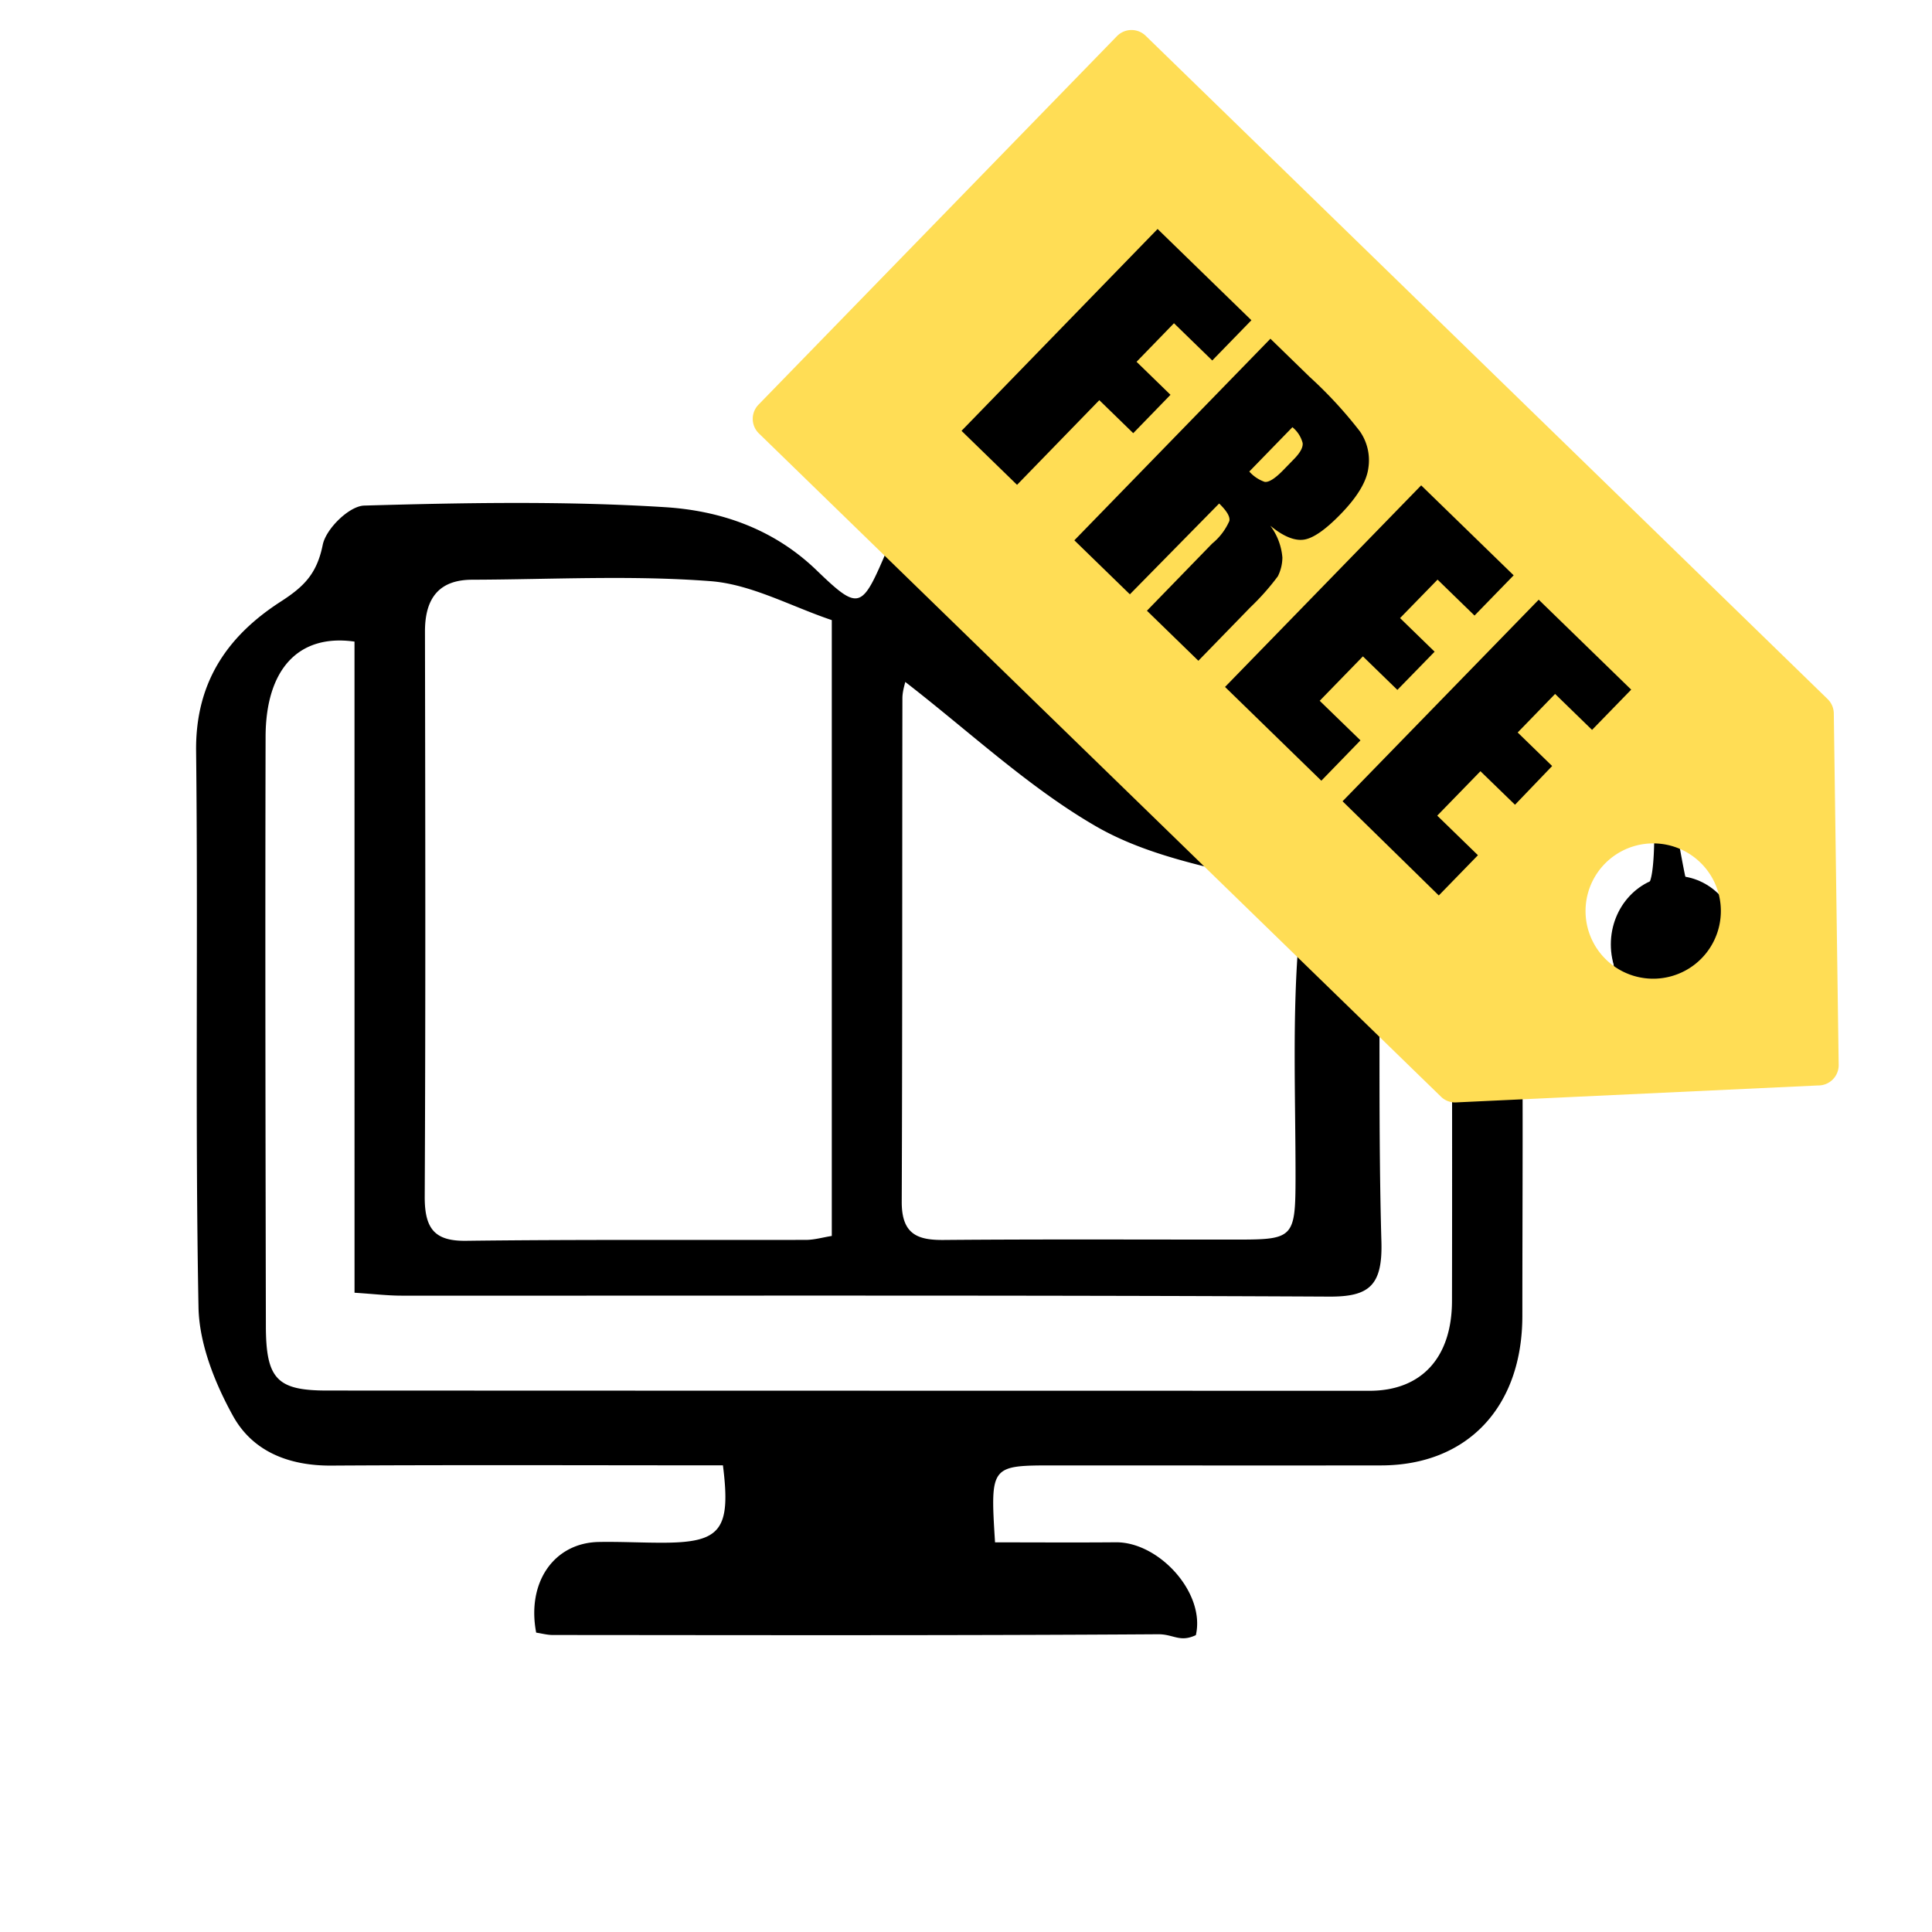
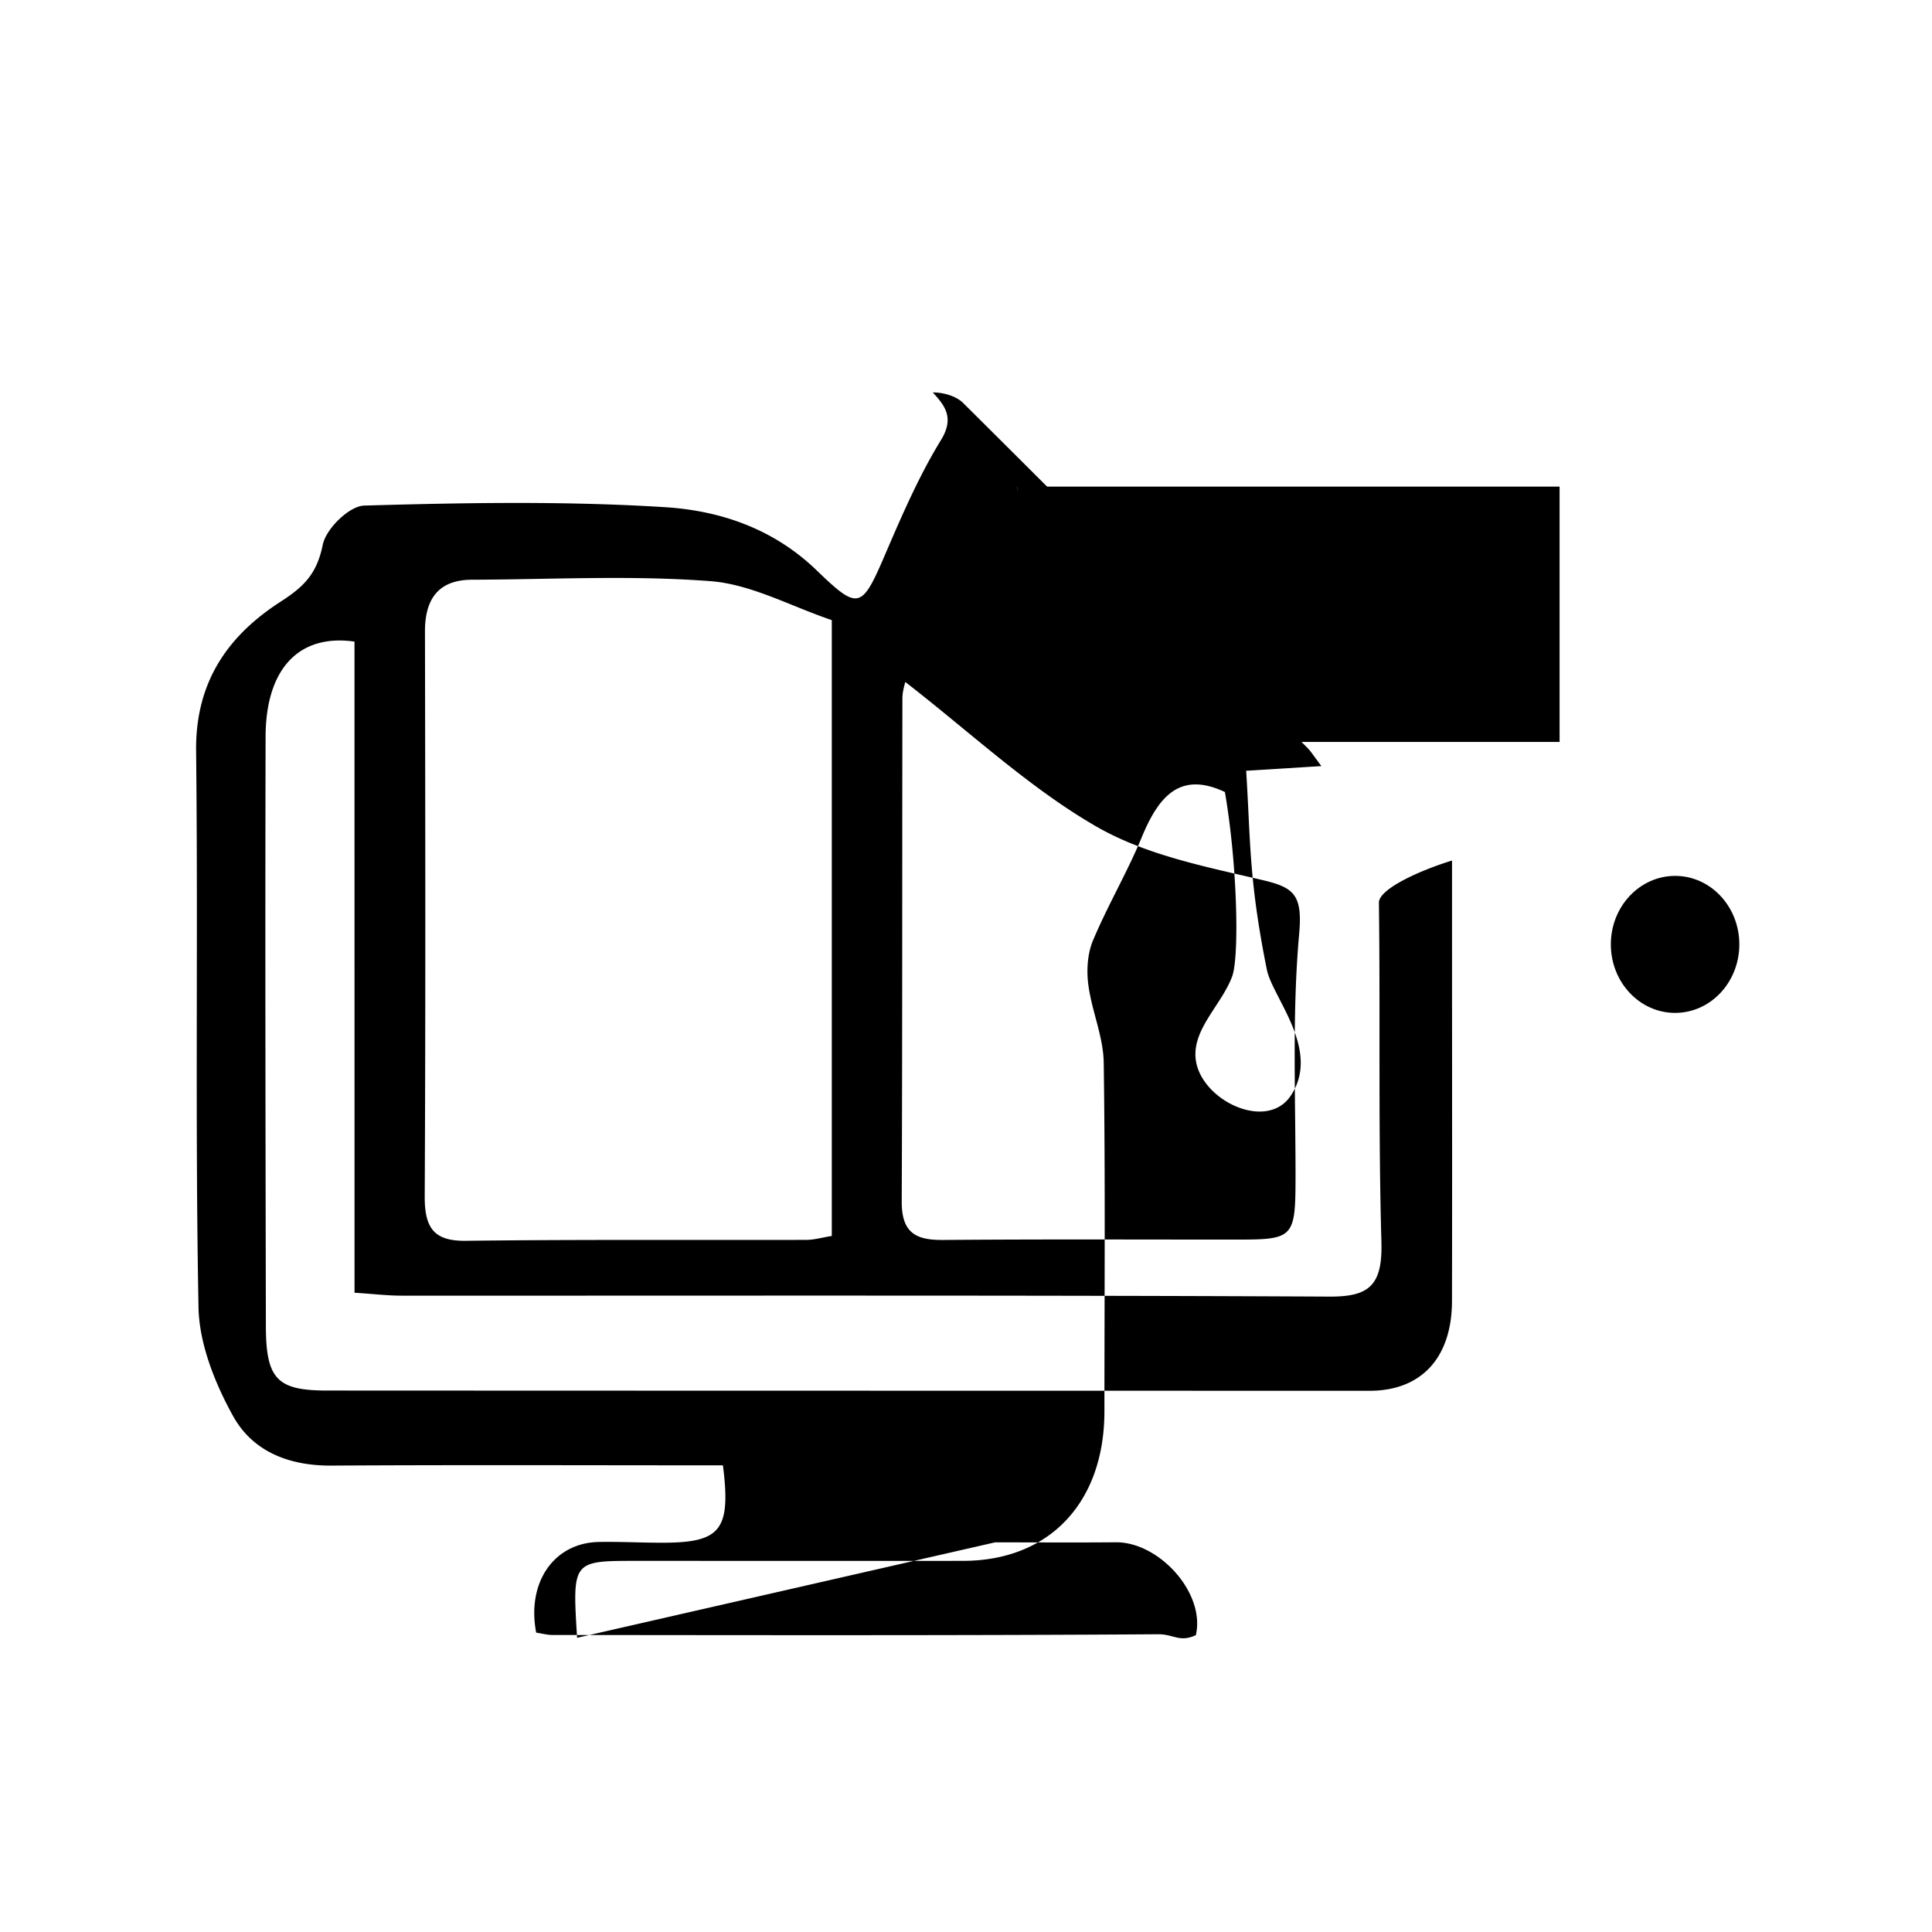
<svg xmlns="http://www.w3.org/2000/svg" xmlns:ns1="http://www.inkscape.org/namespaces/inkscape" xmlns:ns2="http://sodipodi.sourceforge.net/DTD/sodipodi-0.dtd" width="55" height="55" viewBox="0 0 14.552 14.552" version="1.1" id="svg857" ns1:version="1.0.1 (3bc2e813f5, 2020-09-07)" ns2:docname="free-course-black.svg">
  <defs id="defs851">
    <style id="style846">.cls-1{fill:#fd5;}.cls-1,.cls-2{fill-rule:evenodd;}</style>
  </defs>
  <ns2:namedview id="base" pagecolor="#ffffff" bordercolor="#666666" borderopacity="1.0" ns1:pageopacity="0.0" ns1:pageshadow="2" ns1:zoom="3.7513055" ns1:cx="-41.910816" ns1:cy="26.460146" ns1:document-units="mm" ns1:current-layer="layer2" ns1:document-rotation="0" showgrid="false" units="px" ns1:window-width="1920" ns1:window-height="1009" ns1:window-x="1912" ns1:window-y="-8" ns1:window-maximized="1" />
  <g ns1:label="Layer 1" ns1:groupmode="layer" id="layer1" style="display:inline">
    <g id="g1424" transform="matrix(0.265,0,0,0.265,-0.737,-0.267)" style="fill:#000000;fill-opacity:1">
-       <path fill-rule="evenodd" clip-rule="evenodd" fill="#ffffff" d="m 31.063,44.846 c 1.19,0 2.312,0.008 3.435,-0.002 1.223,-0.01 2.55,1.437 2.273,2.639 -0.459,0.215 -0.632,-0.027 -1.069,-0.025 -5.736,0.038 -11.473,0.025 -17.209,0.021 -0.161,0 -0.324,-0.046 -0.472,-0.067 -0.274,-1.433 0.508,-2.552 1.778,-2.577 0.626,-0.012 1.255,0.025 1.883,0.021 1.587,-0.012 1.878,-0.377 1.647,-2.199 -3.701,0 -7.417,-0.015 -11.136,0.007 C 11.029,42.67 9.975,42.288 9.402,41.249 8.891,40.325 8.442,39.204 8.423,38.161 8.324,32.892 8.414,27.621 8.355,22.352 8.333,20.336 9.311,19.04 10.766,18.103 c 0.652,-0.421 1.021,-0.783 1.188,-1.609 0.092,-0.458 0.754,-1.103 1.176,-1.116 2.843,-0.082 5.697,-0.133 8.536,0.044 1.548,0.095 3.073,0.59 4.319,1.789 1.231,1.188 1.289,1.115 2.016,-0.587 0.457,-1.063 0.928,-2.135 1.526,-3.11 0.394,-0.64 0.098,-0.989 -0.233,-1.352 C 28.696,11.5 28.046,10.893 27.217,10.063 27.901,9.847 28.38,9.568 28.864,9.56 32.967,9.491 37.071,9.463 41.173,9.449 c 0.293,-0.002 0.662,0.099 0.865,0.302 3.273,3.252 6.526,6.524 9.782,9.799 0.102,0.102 0.18,0.231 0.398,0.519 -0.79,0.05 -1.395,0.088 -2.138,0.133 0.128,2.013 0.073,3.09 0.587,5.649 0.16,0.801 1.551,2.293 0.678,3.59 -0.693,1.03 -2.573,0.112 -2.7,-1.047 -0.095,-0.854 0.739,-1.543 1.036,-2.345 0.205,-0.549 0.155,-3.143 -0.205,-5.243 -1.289,-0.606 -1.891,0.141 -2.366,1.291 -0.413,0.999 -0.968,1.935 -1.386,2.934 -0.155,0.369 -0.185,0.848 -0.13,1.254 0.097,0.746 0.426,1.472 0.437,2.21 0.048,3.305 0.02,6.608 0.02,9.915 -0.002,2.591 -1.563,4.246 -4.017,4.249 -3.098,0.004 -6.196,0 -9.295,0 -1.812,0 -1.812,0.002 -1.676,2.187 z m -4.64,-26.213 c -1.164,-0.392 -2.288,-1.018 -3.447,-1.107 -2.248,-0.173 -4.515,-0.048 -6.775,-0.041 -0.911,0.002 -1.343,0.492 -1.341,1.474 0.009,5.357 0.019,10.712 -0.007,16.069 -0.002,0.923 0.299,1.256 1.168,1.247 3.224,-0.04 6.445,-0.018 9.667,-0.026 0.237,0 0.473,-0.07 0.735,-0.112 z m -13.566,0.611 c -1.595,-0.227 -2.522,0.789 -2.527,2.702 -0.014,5.578 -0.003,11.159 0.008,16.738 0.001,1.524 0.319,1.847 1.743,1.847 9.875,0.005 19.751,0.005 29.626,0.007 1.474,0 2.343,-0.939 2.344,-2.56 0.007,-3.438 10e-4,-6.873 10e-4,-10.31 v -2.201 c -0.899,0.275 -2.083,0.805 -2.078,1.199 0.041,3.211 -0.02,6.427 0.071,9.638 0.035,1.251 -0.356,1.563 -1.483,1.557 -8.788,-0.044 -17.576,-0.023 -26.364,-0.027 -0.402,0 -0.806,-0.049 -1.34,-0.083 z m 15.654,1.146 c -0.011,0.062 -0.081,0.265 -0.081,0.466 -0.008,4.769 0,9.542 -0.019,14.31 -0.003,0.93 0.457,1.092 1.195,1.085 2.8,-0.024 5.601,-0.009 8.402,-0.011 1.539,0 1.593,-0.077 1.596,-1.755 0.002,-2.318 -0.102,-4.647 0.104,-6.945 0.1,-1.124 -0.166,-1.313 -1.072,-1.525 -1.613,-0.379 -3.316,-0.71 -4.735,-1.539 -1.894,-1.101 -3.552,-2.662 -5.39,-4.086 z m 3.181,-5.551 c -0.037,0.329 0.766,1.44 0.816,1.502 1.581,1.867 3.114,3.787 4.816,5.52 0.338,0.344 1.327,-0.016 2.015,-0.088 1.929,-0.201 3.856,-0.416 5.782,-0.64 0.078,-0.008 0.143,-0.154 0.403,-0.453 -2.427,0 -4.631,0.042 -6.833,-0.029 a 2.738,2.738 0 0 1 -1.613,-0.634 c -1.497,-1.316 -3.792,-3.665 -5.386,-5.178 z" id="path1420" style="fill:#000000;fill-opacity:1" />
+       <path fill-rule="evenodd" clip-rule="evenodd" fill="#ffffff" d="m 31.063,44.846 c 1.19,0 2.312,0.008 3.435,-0.002 1.223,-0.01 2.55,1.437 2.273,2.639 -0.459,0.215 -0.632,-0.027 -1.069,-0.025 -5.736,0.038 -11.473,0.025 -17.209,0.021 -0.161,0 -0.324,-0.046 -0.472,-0.067 -0.274,-1.433 0.508,-2.552 1.778,-2.577 0.626,-0.012 1.255,0.025 1.883,0.021 1.587,-0.012 1.878,-0.377 1.647,-2.199 -3.701,0 -7.417,-0.015 -11.136,0.007 C 11.029,42.67 9.975,42.288 9.402,41.249 8.891,40.325 8.442,39.204 8.423,38.161 8.324,32.892 8.414,27.621 8.355,22.352 8.333,20.336 9.311,19.04 10.766,18.103 c 0.652,-0.421 1.021,-0.783 1.188,-1.609 0.092,-0.458 0.754,-1.103 1.176,-1.116 2.843,-0.082 5.697,-0.133 8.536,0.044 1.548,0.095 3.073,0.59 4.319,1.789 1.231,1.188 1.289,1.115 2.016,-0.587 0.457,-1.063 0.928,-2.135 1.526,-3.11 0.394,-0.64 0.098,-0.989 -0.233,-1.352 c 0.293,-0.002 0.662,0.099 0.865,0.302 3.273,3.252 6.526,6.524 9.782,9.799 0.102,0.102 0.18,0.231 0.398,0.519 -0.79,0.05 -1.395,0.088 -2.138,0.133 0.128,2.013 0.073,3.09 0.587,5.649 0.16,0.801 1.551,2.293 0.678,3.59 -0.693,1.03 -2.573,0.112 -2.7,-1.047 -0.095,-0.854 0.739,-1.543 1.036,-2.345 0.205,-0.549 0.155,-3.143 -0.205,-5.243 -1.289,-0.606 -1.891,0.141 -2.366,1.291 -0.413,0.999 -0.968,1.935 -1.386,2.934 -0.155,0.369 -0.185,0.848 -0.13,1.254 0.097,0.746 0.426,1.472 0.437,2.21 0.048,3.305 0.02,6.608 0.02,9.915 -0.002,2.591 -1.563,4.246 -4.017,4.249 -3.098,0.004 -6.196,0 -9.295,0 -1.812,0 -1.812,0.002 -1.676,2.187 z m -4.64,-26.213 c -1.164,-0.392 -2.288,-1.018 -3.447,-1.107 -2.248,-0.173 -4.515,-0.048 -6.775,-0.041 -0.911,0.002 -1.343,0.492 -1.341,1.474 0.009,5.357 0.019,10.712 -0.007,16.069 -0.002,0.923 0.299,1.256 1.168,1.247 3.224,-0.04 6.445,-0.018 9.667,-0.026 0.237,0 0.473,-0.07 0.735,-0.112 z m -13.566,0.611 c -1.595,-0.227 -2.522,0.789 -2.527,2.702 -0.014,5.578 -0.003,11.159 0.008,16.738 0.001,1.524 0.319,1.847 1.743,1.847 9.875,0.005 19.751,0.005 29.626,0.007 1.474,0 2.343,-0.939 2.344,-2.56 0.007,-3.438 10e-4,-6.873 10e-4,-10.31 v -2.201 c -0.899,0.275 -2.083,0.805 -2.078,1.199 0.041,3.211 -0.02,6.427 0.071,9.638 0.035,1.251 -0.356,1.563 -1.483,1.557 -8.788,-0.044 -17.576,-0.023 -26.364,-0.027 -0.402,0 -0.806,-0.049 -1.34,-0.083 z m 15.654,1.146 c -0.011,0.062 -0.081,0.265 -0.081,0.466 -0.008,4.769 0,9.542 -0.019,14.31 -0.003,0.93 0.457,1.092 1.195,1.085 2.8,-0.024 5.601,-0.009 8.402,-0.011 1.539,0 1.593,-0.077 1.596,-1.755 0.002,-2.318 -0.102,-4.647 0.104,-6.945 0.1,-1.124 -0.166,-1.313 -1.072,-1.525 -1.613,-0.379 -3.316,-0.71 -4.735,-1.539 -1.894,-1.101 -3.552,-2.662 -5.39,-4.086 z m 3.181,-5.551 c -0.037,0.329 0.766,1.44 0.816,1.502 1.581,1.867 3.114,3.787 4.816,5.52 0.338,0.344 1.327,-0.016 2.015,-0.088 1.929,-0.201 3.856,-0.416 5.782,-0.64 0.078,-0.008 0.143,-0.154 0.403,-0.453 -2.427,0 -4.631,0.042 -6.833,-0.029 a 2.738,2.738 0 0 1 -1.613,-0.634 c -1.497,-1.316 -3.792,-3.665 -5.386,-5.178 z" id="path1420" style="fill:#000000;fill-opacity:1" />
      <path fill-rule="evenodd" clip-rule="evenodd" fill="#ffffff" d="m 31.692,14.839 h 15.417 v 7.257 H 31.692 Z M 52.218,27.85 c 0,1.075 -0.817,1.947 -1.825,1.947 -1.009,0 -1.827,-0.872 -1.827,-1.947 0,-1.075 0.818,-1.947 1.827,-1.947 1.007,-10e-4 1.825,0.871 1.825,1.947 z" id="path1422" style="fill:#000000;fill-opacity:1" />
    </g>
  </g>
  <g ns1:groupmode="layer" id="layer2" ns1:label="Layer 2">
    <g id="g864" transform="matrix(9.1518564e-4,0.066,-0.066,9.1518564e-4,13.74,0.154)">
-       <path class="cls-1" d="m 121.51,2.44 1.36,41.28 a 2.28,2.28 0 0 1 -0.68,1.71 v 0 L 45.44,122.2 a 2.32,2.32 0 0 1 -3.29,0 L 0.68,80.73 a 2.32,2.32 0 0 1 0,-3.29 L 77.44,0.68 A 2.33,2.33 0 0 1 79.08,0 h 40.11 a 2.32,2.32 0 0 1 2.32,2.32 z M 101.35,13.2 a 7.72,7.72 0 1 1 -5.46,2.26 7.69,7.69 0 0 1 5.46,-2.26 z" id="path852" />
-       <path class="cls-2" d="m 65.64,33.49 10.41,-10.41 4.53,4.53 -4.16,4.16 4.34,4.33 3.88,-3.88 4.36,4.3 -3.88,3.89 5,5 4.58,-4.58 4.53,4.53 -10.9,10.83 z m -42.9,42.9 10.56,-10.56 4.53,4.53 -4.31,4.31 4.34,4.33 3.82,-3.82 4.32,4.31 -3.82,3.82 9.53,9.52 -6.25,6.25 z m 12.7,-12.7 4.42,-4.42 a 48.76,48.76 0 0 1 6.3,-5.65 5.78,5.78 0 0 1 4.19,-0.9 q 2.31,0.33 5.22,3.24 c 1.76,1.76 2.72,3.18 2.85,4.25 0.13,1.07 -0.42,2.35 -1.65,3.79 a 7,7 0 0 1 3.66,-1.33 4.86,4.86 0 0 1 2.13,0.55 28.09,28.09 0 0 1 3.51,3.2 l 6,6 -5.79,5.79 -7.56,-7.55 a 6.92,6.92 0 0 0 -2.56,-2 c -0.49,-0.1 -1.15,0.29 -2,1.14 l 10.22,10.33 -6.25,6.25 z m 10.12,-2.38 5,5 a 4.16,4.16 0 0 0 1.2,-1.73 c 0.09,-0.46 -0.35,-1.2 -1.36,-2.2 l -1.2,-1.2 c -0.72,-0.72 -1.33,-1.06 -1.82,-1 a 3.47,3.47 0 0 0 -1.82,1.15 z m 6.85,-14.59 10.41,-10.41 4.53,4.53 -4.16,4.16 4.33,4.34 3.89,-3.89 4.3,4.31 -3.88,3.88 5,5 4.58,-4.59 4.54,4.53 -10.85,10.84 z" id="path854" />
-     </g>
+       </g>
  </g>
</svg>